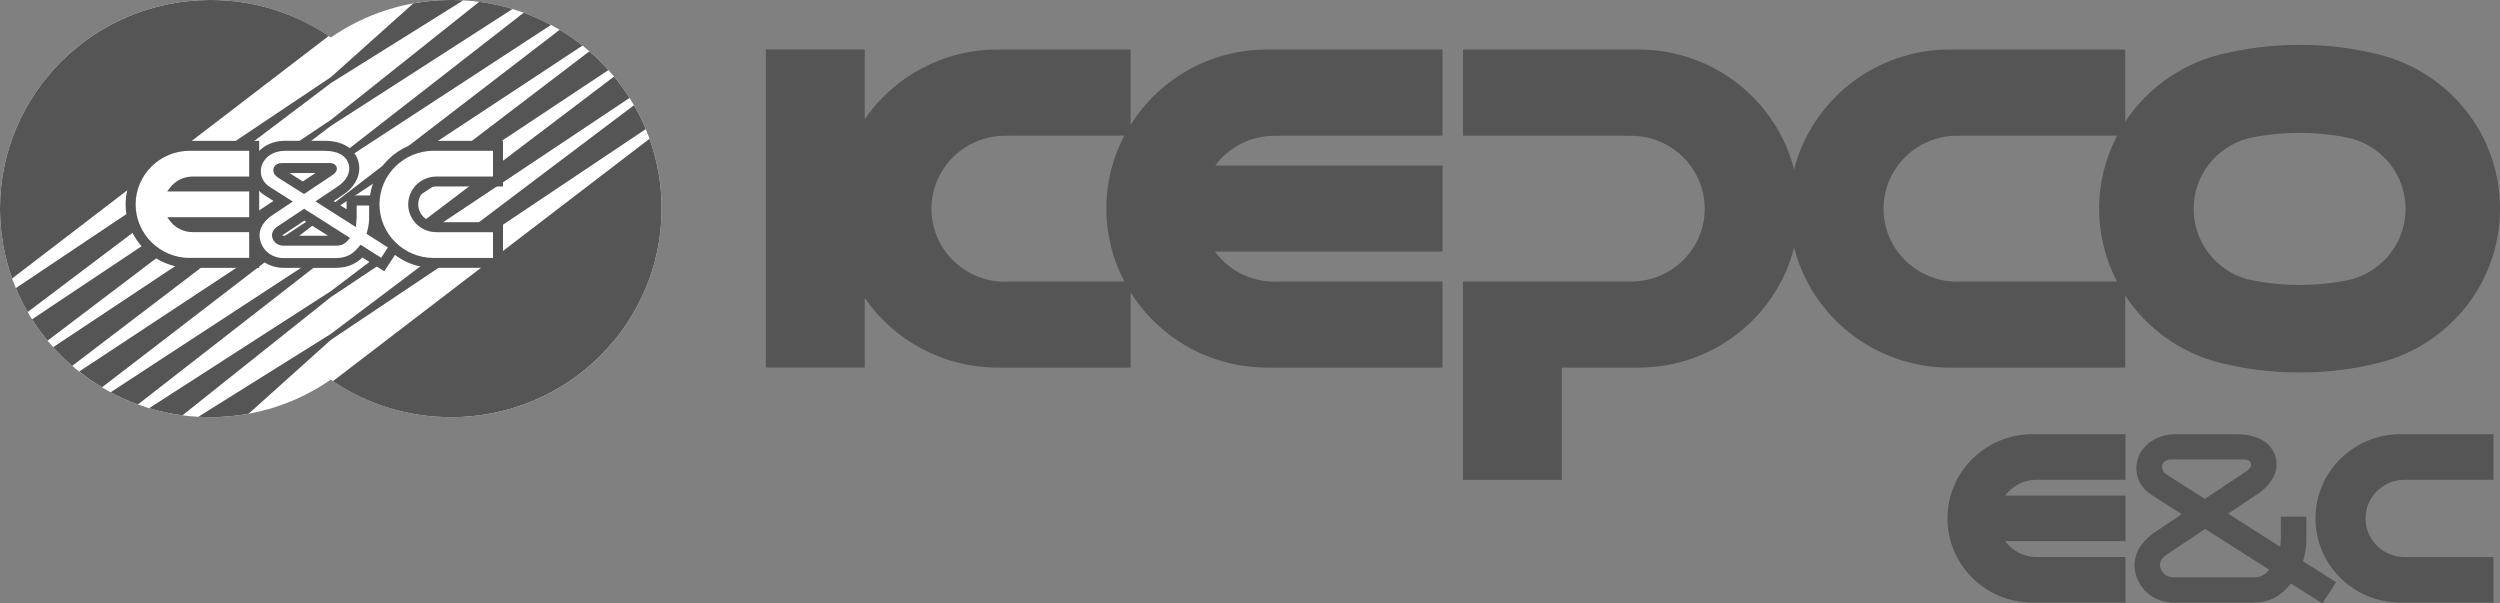
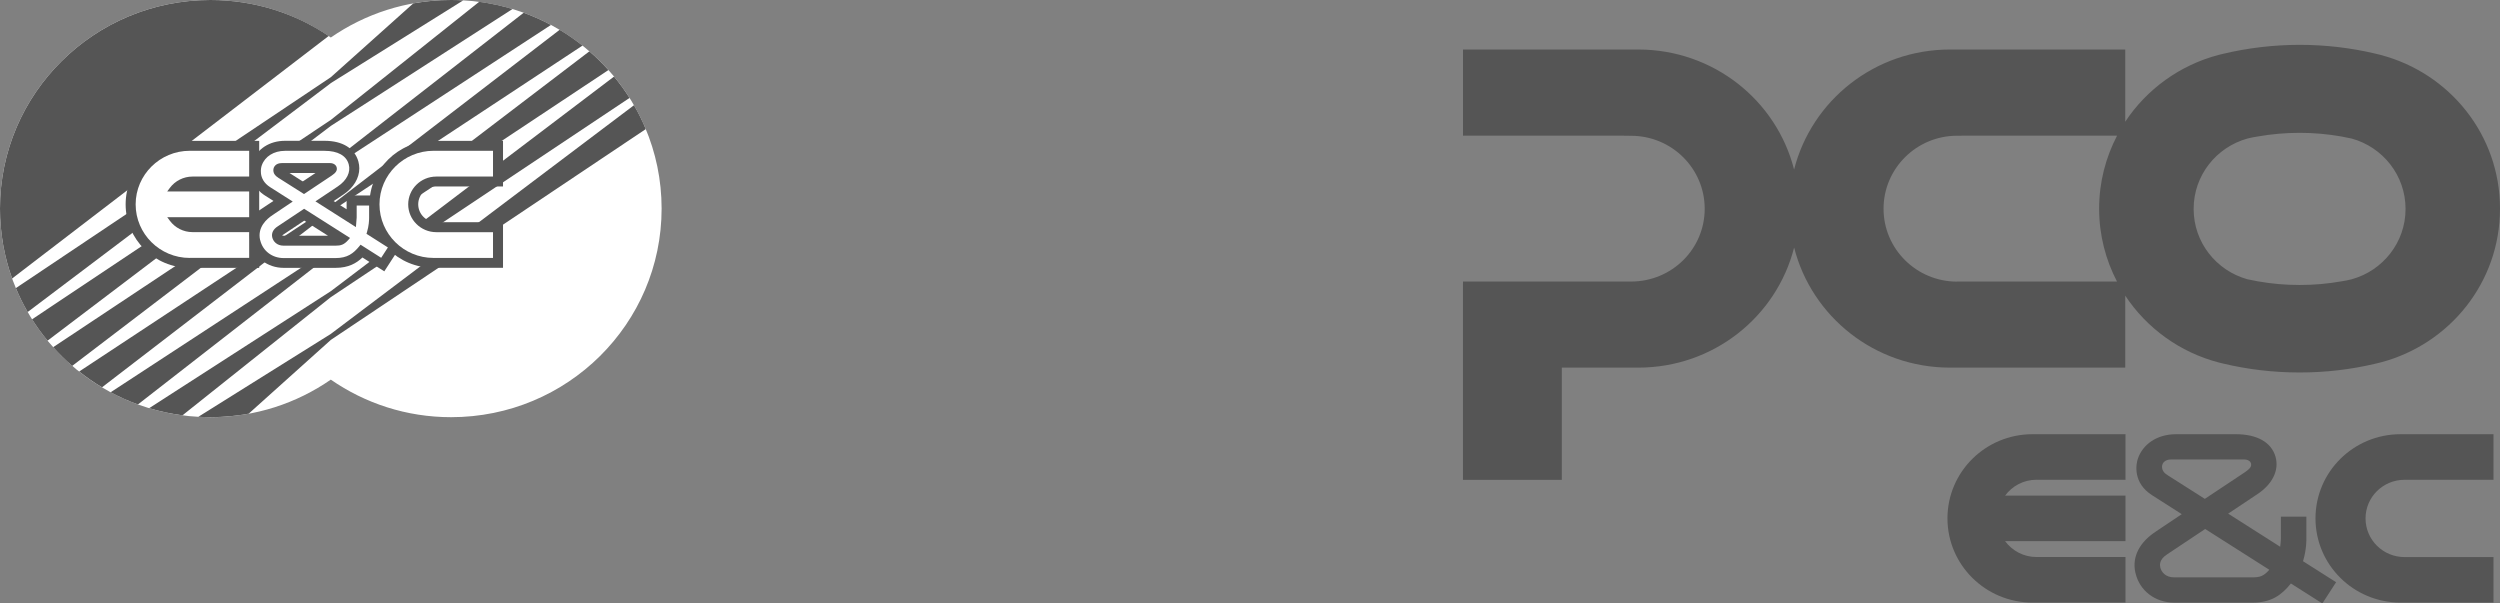
<svg xmlns="http://www.w3.org/2000/svg" width="174" height="42" viewBox="0 0 174 42" fill="none">
  <rect x="0" y="0" width="174" height="42" fill="#808080" stroke="none" />
  <g clip-path="url(#clip0_39_126)">
-     <path d="M88.206 3.445C84.183 3.445 80.665 5.54 78.69 8.685V3.448H69.456C65.6 3.445 62.2 5.365 60.185 8.292V3.445H53.304V25.58H60.185V20.734C62.2 23.664 65.6 25.583 69.456 25.583H70.064H78.69V20.344C80.665 23.492 84.183 25.583 88.206 25.583H88.813H100.4V19.594H88.689L88.702 19.603C87 19.603 85.497 18.777 84.564 17.512H100.4V11.523H84.579C85.512 10.267 87.006 9.45 88.702 9.45L89.477 9.437H100.4V3.448H88.206V3.445ZM69.937 19.597L69.949 19.607C67.119 19.607 64.829 17.334 64.829 14.53C64.829 11.726 67.122 9.45 69.949 9.45L70.727 9.437H78.253C77.46 10.958 77.001 12.681 77.001 14.514C77.001 16.348 77.46 18.074 78.253 19.594H69.937" fill="#555555" />
    <path d="M165.715 3.827L165.296 3.726C163.613 3.329 161.856 3.121 160.049 3.121C158.241 3.121 156.431 3.339 154.723 3.747L154.42 3.821C151.714 4.53 149.408 6.213 147.917 8.471V3.446H135.723C130.481 3.446 126.095 6.99 124.868 11.8C123.647 6.99 119.258 3.446 114.016 3.446H112.81L101.825 3.449V9.441H112.748L113.523 9.451C116.353 9.451 118.647 11.726 118.647 14.53C118.647 17.335 116.356 19.592 113.533 19.595H101.825V19.736H101.822V33.398H108.703V25.587H114.016C119.261 25.59 123.647 22.04 124.871 17.23C126.095 22.04 130.484 25.587 135.723 25.587H136.33H147.917V20.578C149.408 22.835 151.714 24.521 154.42 25.228L154.723 25.302C156.431 25.71 158.214 25.925 160.049 25.925C161.884 25.925 163.613 25.716 165.299 25.32L165.715 25.219C170.488 23.953 174 19.663 174 14.53V14.515C174 9.383 170.488 5.092 165.715 3.83V3.827ZM147.343 19.595H136.206L136.216 19.601C133.389 19.601 131.095 17.328 131.095 14.527C131.095 11.726 133.389 9.447 136.216 9.447L136.994 9.441H147.349C146.556 10.962 146.1 12.682 146.1 14.515V14.53C146.1 16.361 146.553 18.078 147.343 19.595ZM167.426 14.546C167.426 16.877 165.839 18.843 163.675 19.438C163.446 19.503 163.204 19.54 162.968 19.58C162.023 19.749 161.05 19.835 160.055 19.835C159.06 19.835 158.096 19.749 157.157 19.583L156.413 19.435C154.258 18.833 152.678 16.874 152.678 14.549V14.534C152.678 12.202 154.265 10.237 156.428 9.641C156.658 9.576 156.896 9.543 157.135 9.5C158.08 9.334 159.054 9.245 160.049 9.245C161.044 9.245 162.004 9.331 162.947 9.497L163.691 9.647C165.848 10.249 167.426 12.209 167.426 14.534V14.549" fill="#555555" />
    <path d="M148.63 39.883C148.915 41.115 149.997 41.941 151.323 41.941H156.769C158.056 41.941 158.762 41.456 159.447 40.611L161.636 42L162.593 40.522L160.29 39.06C160.541 38.243 160.529 37.528 160.523 37.414C160.523 37.445 160.523 35.958 160.523 35.958H158.75V37.445C158.75 37.463 158.75 37.715 158.7 38.053L155.08 35.749L157.129 34.383C158.139 33.71 158.644 32.752 158.378 31.797C158.09 30.768 157.07 30.221 155.622 30.221H151.456C150.111 30.221 149.147 30.931 148.803 31.901C148.651 32.325 148.447 33.615 149.783 34.466L151.85 35.786L150.245 36.861L150.043 36.999C148.989 37.684 148.351 38.698 148.627 39.883H148.63ZM150.852 33.062C150.663 32.952 150.477 32.767 150.477 32.485C150.477 32.233 150.672 31.978 151.119 31.978H156.168C156.478 31.978 156.642 32.116 156.673 32.27C156.701 32.417 156.686 32.571 156.233 32.875L153.456 34.721L150.852 33.065V33.062ZM150.833 38.581L153.481 36.818L157.944 39.656C157.55 40.105 157.284 40.184 156.769 40.184H151.323C150.728 40.184 150.434 39.825 150.356 39.49C150.322 39.346 150.263 38.947 150.833 38.581Z" fill="#555555" />
    <path d="M173.547 41.941V38.772H167.354C165.857 38.772 164.642 37.568 164.642 36.081C164.642 34.595 165.857 33.394 167.354 33.394H173.547V30.221H167.072C163.805 30.221 161.158 32.844 161.158 36.078C161.158 39.312 163.805 41.938 167.072 41.938H173.547" fill="#555555" />
    <path d="M141.742 33.394H147.935V30.221H141.457C138.193 30.221 135.543 32.844 135.543 36.078C135.543 39.312 138.193 41.938 141.457 41.938H147.935V38.769H141.742C140.843 38.769 140.05 38.333 139.554 37.663H147.935V34.493H139.557C140.05 33.824 140.843 33.391 141.742 33.391" fill="#555555" />
    <path d="M31.396 0C28.281 0 25.398 0.971 23.024 2.611C20.65 0.971 17.767 0 14.652 0C6.559 0 0 6.499 0 14.518C0 22.537 6.559 29.036 14.652 29.036C17.767 29.036 20.65 28.066 23.024 26.422C25.398 28.066 28.281 29.036 31.396 29.036C39.489 29.036 46.048 22.537 46.048 14.518C46.048 6.499 39.489 0 31.396 0Z" fill="white" />
-     <path d="M45.208 9.656L23.17 26.53C25.513 28.109 28.346 29.036 31.396 29.036C39.489 29.036 46.048 22.537 46.048 14.518C46.048 12.813 45.75 11.177 45.205 9.656" fill="#555555" />
    <path d="M23.024 8.765L26.768 6.357L35.67 0.626C34.92 0.399 34.145 0.23 33.352 0.125L26.316 5.728L23.027 8.344L16.899 12.435L2.231 22.224C2.56 22.742 2.92 23.24 3.31 23.71L16.781 13.498L23.024 8.765Z" fill="#555555" />
-     <path d="M44.947 8.987C44.709 8.413 44.436 7.857 44.126 7.323L28.572 19.058L23.024 23.241L20.857 24.596L13.803 29.009C14.085 29.024 14.367 29.034 14.655 29.034C15.56 29.034 16.443 28.951 17.305 28.794L21.396 25.121L23.027 23.656L28.116 20.25L44.947 8.984" fill="#555555" />
+     <path d="M44.947 8.987C44.709 8.413 44.436 7.857 44.126 7.323L23.024 23.241L20.857 24.596L13.803 29.009C14.085 29.024 14.367 29.034 14.655 29.034C15.56 29.034 16.443 28.951 17.305 28.794L21.396 25.121L23.027 23.656L28.116 20.25L44.947 8.984" fill="#555555" />
    <path d="M23.024 20.682L29.152 16.594L43.816 6.815C43.488 6.296 43.128 5.799 42.737 5.329L29.267 15.538L23.024 20.267L19.28 22.678L10.381 28.409C11.128 28.634 11.902 28.802 12.699 28.907L19.735 23.302L23.024 20.682Z" fill="#555555" />
    <path d="M23.024 11.741L27.989 8.498L38.348 1.735C37.738 1.409 37.105 1.127 36.448 0.887L27.617 7.758L23.024 11.333L16.775 15.482L3.698 24.165C4.113 24.625 4.556 25.061 5.024 25.467L16.868 16.437L23.021 11.747" fill="#555555" />
    <path d="M23.024 14.723L28.842 10.887L40.543 3.172C40.038 2.773 39.508 2.404 38.953 2.073L28.594 10.03L23.027 14.306L17.209 18.142L5.511 25.857C6.013 26.256 6.546 26.625 7.101 26.956L17.46 18.996L23.027 14.717" fill="#555555" />
    <path d="M23.024 17.701L29.27 13.555L42.347 4.875C41.932 4.414 41.492 3.978 41.02 3.573L29.174 12.599L23.024 17.286L18.058 20.532L7.699 27.302C8.307 27.627 8.942 27.913 9.6 28.149L18.427 21.279L23.024 17.704" fill="#555555" />
    <path d="M14.652 0C6.559 0 0 6.499 0 14.518C0 16.223 0.298 17.86 0.843 19.383L22.878 2.503C20.532 0.924 17.702 0 14.652 0Z" fill="#555555" />
    <path d="M23.024 5.783L25.188 4.432L32.242 0.025C31.963 0.009 31.681 0 31.399 0C30.5 0 29.62 0.08 28.765 0.236L24.657 3.913L23.027 5.372L17.938 8.778L1.104 20.052C1.342 20.627 1.618 21.183 1.925 21.717L17.482 9.973L23.027 5.786" fill="#555555" />
    <path d="M30.364 12.979H35.01V9.804H30.175C27.714 9.804 25.714 11.785 25.714 14.22C25.714 16.656 27.717 18.64 30.175 18.64H35.01V15.464H30.364C29.673 15.464 29.108 14.905 29.108 14.22C29.108 13.535 29.673 12.976 30.364 12.976" fill="#555555" />
    <path d="M13.204 9.804C10.743 9.804 8.744 11.788 8.744 14.223C8.744 16.659 10.746 18.643 13.204 18.643H18.04V9.804H13.204Z" fill="#555555" />
    <path d="M13.204 17.952C11.128 17.952 9.441 16.278 9.441 14.224C9.441 12.169 11.131 10.495 13.204 10.495C13.204 10.495 17.054 10.495 17.342 10.495V12.289C17.054 12.289 13.393 12.289 13.393 12.289C12.777 12.289 12.188 12.584 11.819 13.081L11.639 13.324C11.639 13.324 17.048 13.324 17.342 13.324V15.117C17.051 15.117 11.639 15.117 11.639 15.117L11.819 15.36C12.188 15.858 12.774 16.155 13.393 16.155C13.393 16.155 17.054 16.155 17.342 16.155V17.949C17.054 17.949 13.204 17.949 13.204 17.949" fill="white" />
    <path d="M19.738 16.407C19.677 16.407 19.655 16.397 19.642 16.385C19.655 16.373 19.677 16.354 19.71 16.333C19.71 16.333 20.767 15.63 21.177 15.356C21.477 15.547 22.088 15.934 22.829 16.407H19.741H19.738ZM22.104 12.042C21.784 12.254 21.406 12.509 21.149 12.678C20.86 12.497 20.52 12.279 20.148 12.042H22.107H22.104ZM26.3 15.952C26.369 15.599 26.381 15.304 26.381 15.163C26.381 15.129 26.381 15.104 26.381 15.089C26.381 15.089 26.359 15.111 26.359 15.114C26.375 14.969 26.384 14.81 26.384 14.625V13.606H24.124V14.567C23.721 14.312 23.594 14.229 23.222 13.993C23.56 13.768 23.895 13.544 23.895 13.544C24.608 13.071 25.008 12.399 25.008 11.717C25.008 11.557 24.986 11.397 24.943 11.241C24.689 10.325 23.833 9.8 22.596 9.8H19.838C18.759 9.8 17.888 10.365 17.566 11.271C17.507 11.437 17.463 11.658 17.463 11.904C17.463 12.451 17.68 13.12 18.433 13.603C18.433 13.603 18.774 13.818 19.115 14.036C18.939 14.155 18.731 14.294 18.731 14.294C18.728 14.294 18.595 14.389 18.595 14.389C17.807 14.902 17.38 15.608 17.38 16.373C17.38 16.533 17.398 16.695 17.435 16.861C17.683 17.927 18.61 18.643 19.748 18.643H23.356C24.255 18.643 24.812 18.317 25.225 17.921C25.64 18.185 26.747 18.885 26.747 18.885L27.968 17.003C27.968 17.003 26.716 16.204 26.313 15.949" fill="#555555" />
    <path d="M21.084 14.586L19.329 15.754C19.016 15.953 18.88 16.227 18.948 16.518C19.01 16.785 19.255 17.099 19.741 17.099H23.349C23.718 17.099 23.945 17.037 24.245 16.696L24.363 16.561L21.167 14.531L21.084 14.586ZM19.605 11.352C19.205 11.352 19.025 11.607 19.025 11.844C19.025 12.053 19.14 12.234 19.351 12.357H19.345L21.158 13.505L23.08 12.225C23.377 12.025 23.48 11.868 23.436 11.666C23.408 11.521 23.263 11.349 22.95 11.349H19.602L19.605 11.352ZM18.105 16.712C17.897 15.821 18.564 15.235 18.979 14.964L19.115 14.872L20.374 14.027L18.805 13.029C17.913 12.458 18.185 11.604 18.22 11.509C18.44 10.886 19.059 10.498 19.834 10.498H22.593C23.508 10.498 24.103 10.83 24.27 11.432C24.425 11.979 24.137 12.556 23.508 12.977L21.954 14.015L24.772 15.806L24.825 15.136V14.304H25.69V15.112C25.69 15.112 25.69 15.139 25.69 15.167C25.69 15.314 25.677 15.717 25.541 16.162L25.507 16.273C25.507 16.273 26.781 17.083 26.998 17.222C26.889 17.387 26.638 17.777 26.53 17.943C26.313 17.805 25.095 17.031 25.095 17.031L25.008 17.139C24.595 17.645 24.174 17.962 23.352 17.962H19.744C18.939 17.962 18.285 17.461 18.111 16.718" fill="white" />
    <path d="M30.175 17.952C28.101 17.952 26.412 16.278 26.412 14.224C26.412 12.169 28.101 10.495 30.175 10.495C30.175 10.495 34.025 10.495 34.313 10.495V12.289C34.025 12.289 30.364 12.289 30.364 12.289C29.288 12.289 28.411 13.158 28.411 14.224C28.411 15.289 29.288 16.159 30.364 16.159C30.364 16.159 34.025 16.159 34.313 16.159V17.952C34.025 17.952 30.175 17.952 30.175 17.952Z" fill="white" />
  </g>
  <defs>
    <clipPath id="clip0_39_126">
      <rect width="174" height="42" fill="white" />
    </clipPath>
  </defs>
</svg>